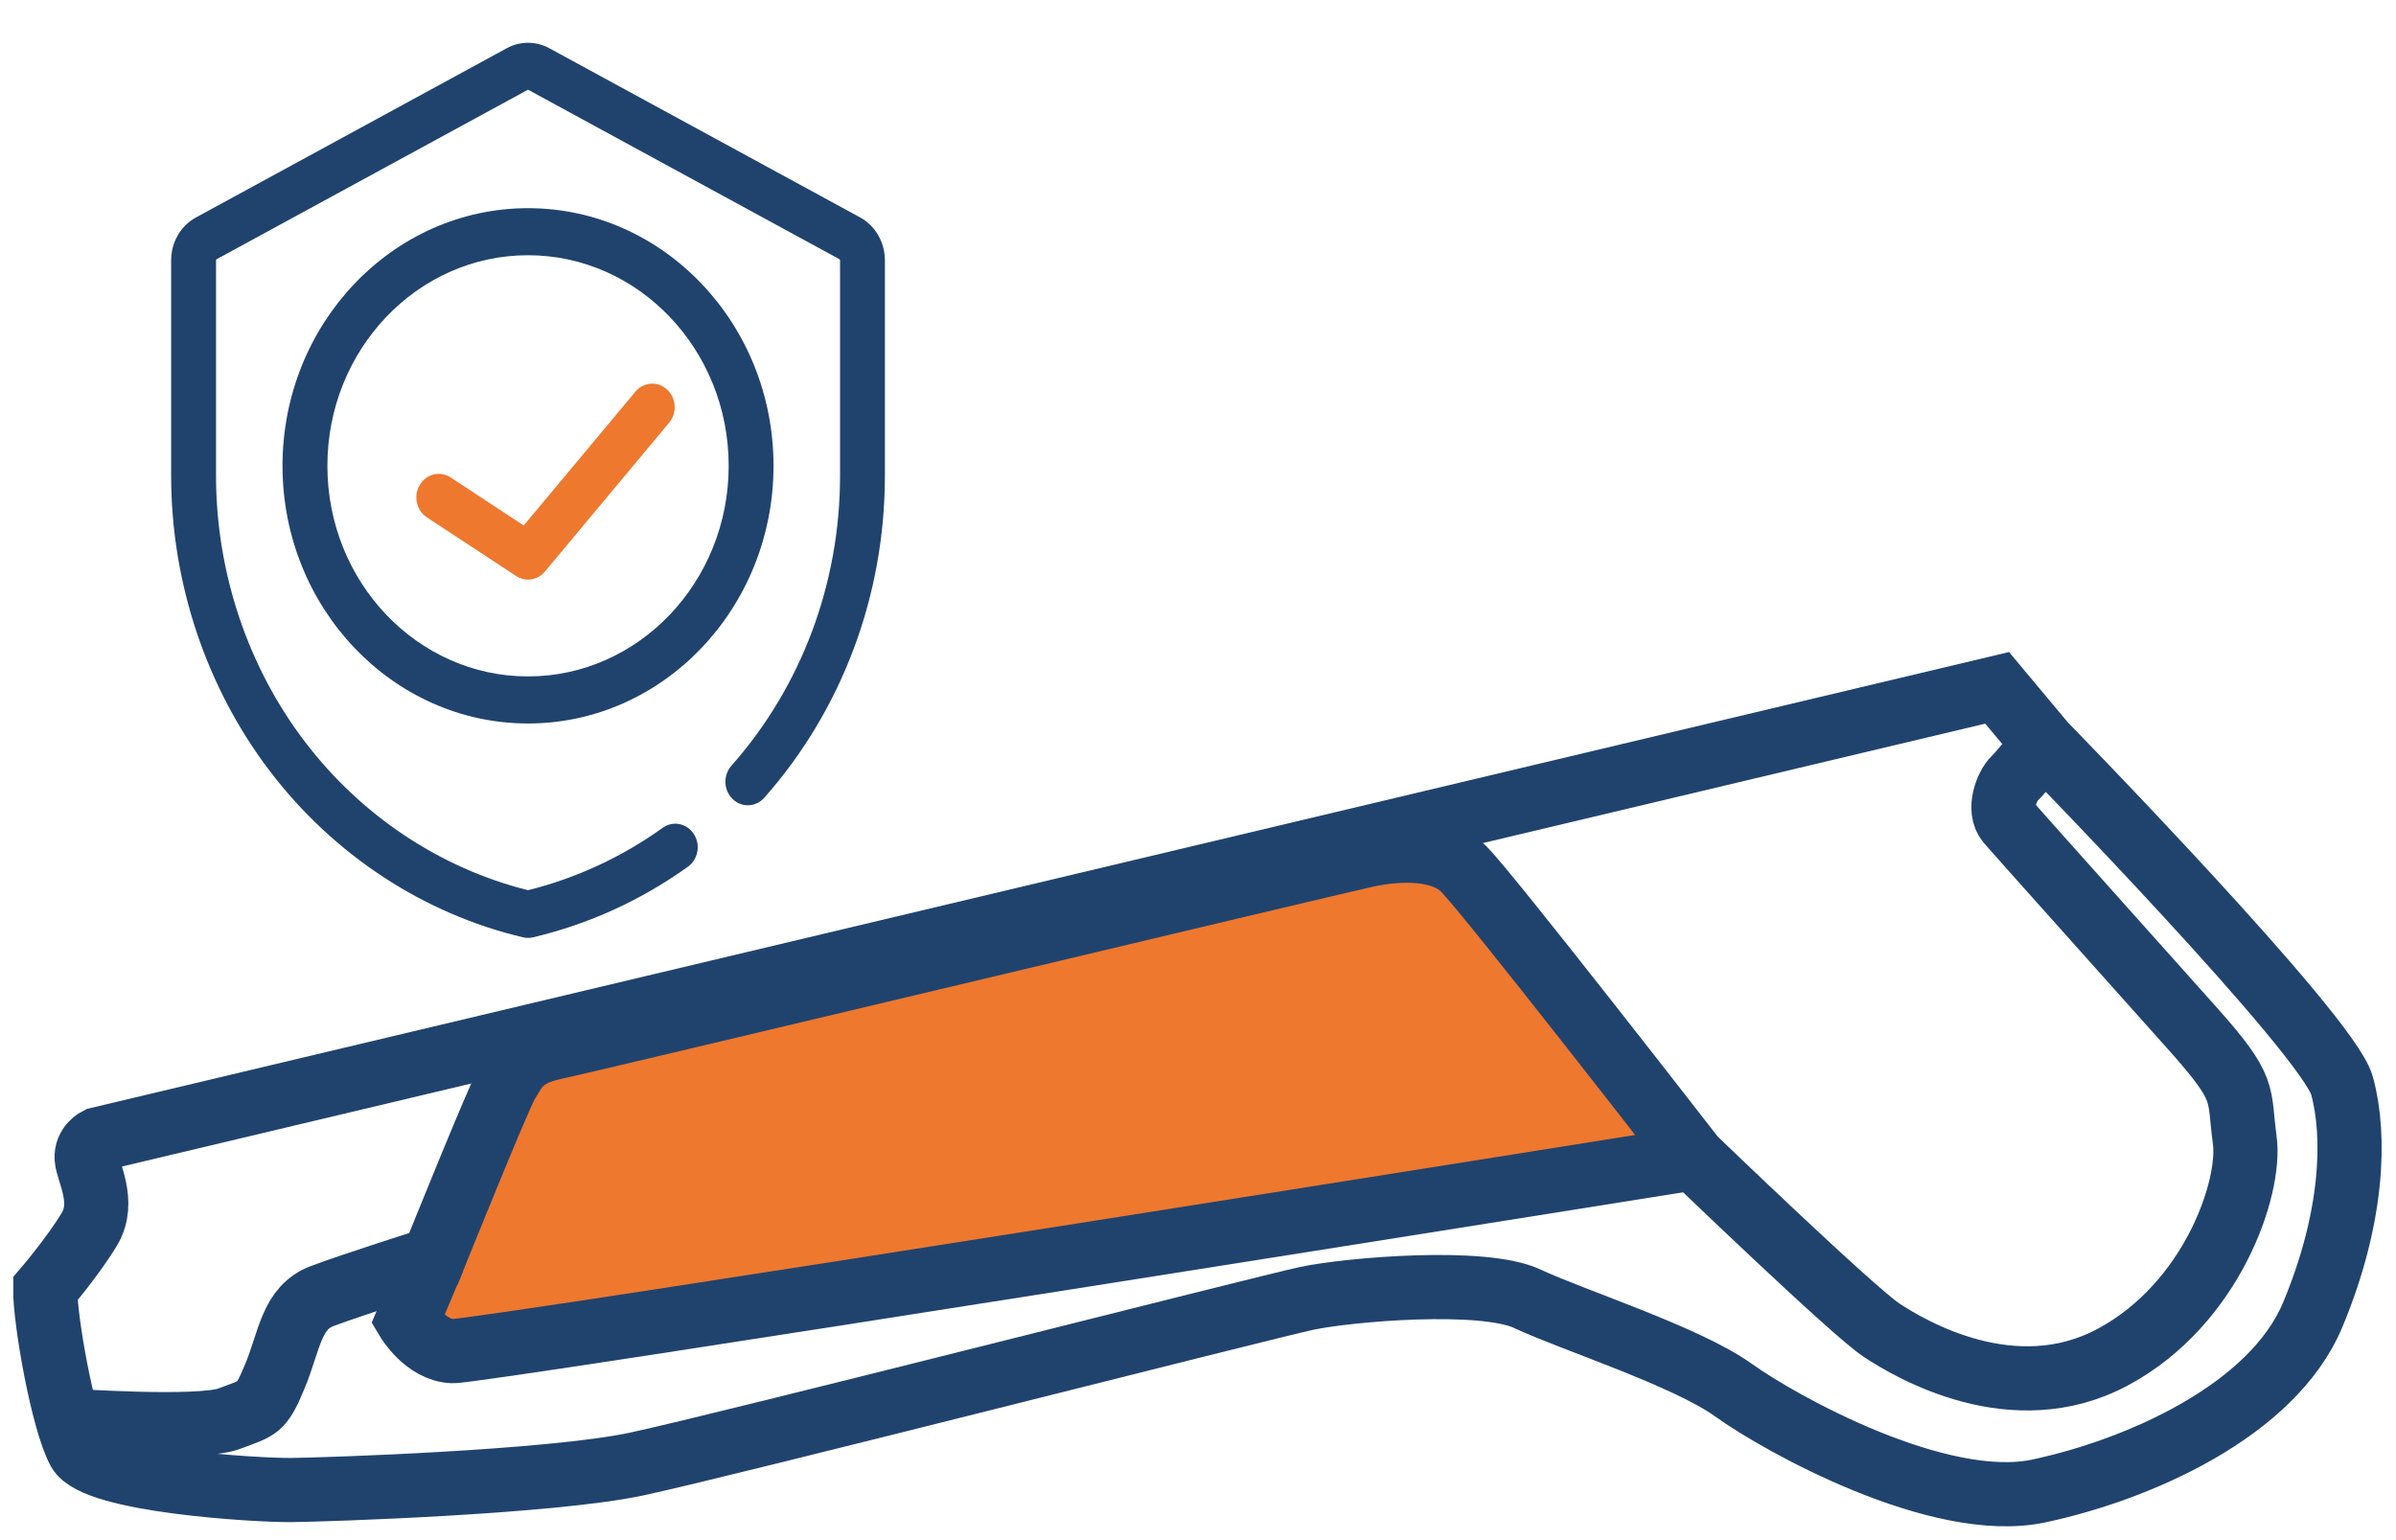
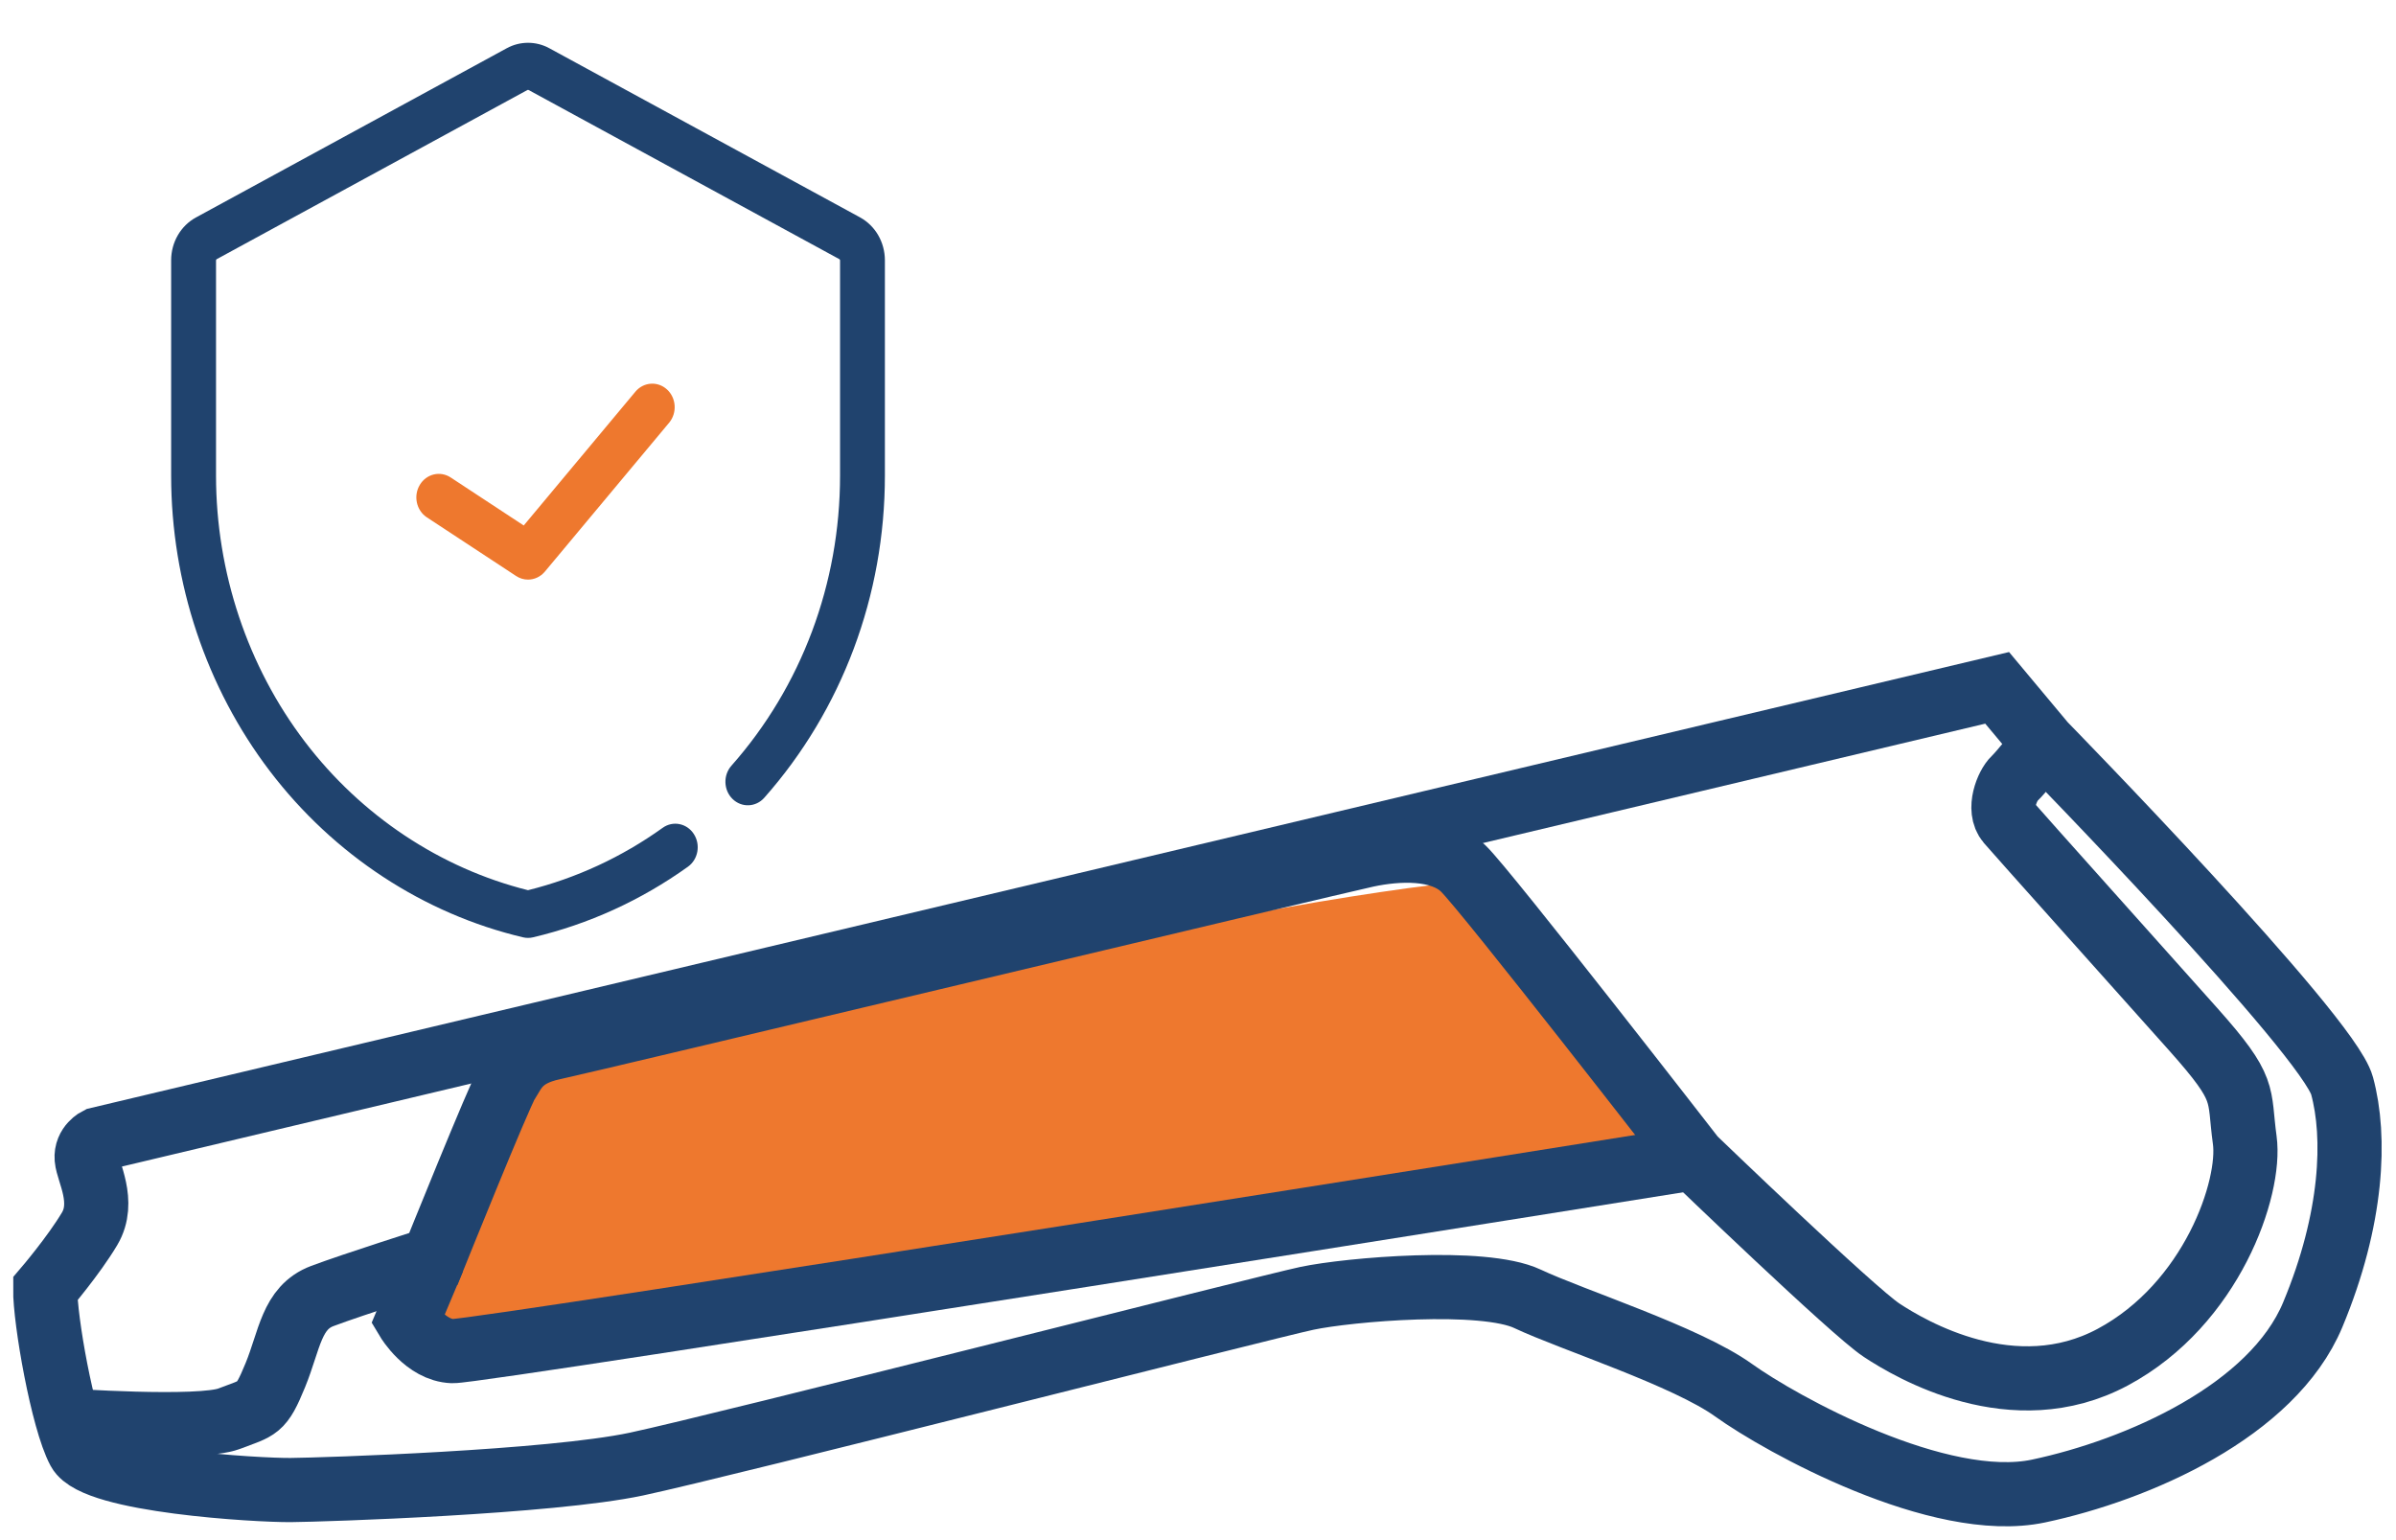
<svg xmlns="http://www.w3.org/2000/svg" width="56" height="36" viewBox="0 0 56 36">
  <g fill="none" fill-rule="evenodd" transform="translate(1)">
    <g transform="translate(0 16)">
-       <path fill="#EE782E" d="M9.6,13.817 L9,15.266 C9,15.266 9.418,15.975 10.046,16 C10.675,16.025 39,11.429 39,11.429 C39,11.429 34.214,5.289 33.623,4.57 C33.032,3.851 33.122,3.832 30.744,4.402 C28.367,4.973 13.615,8.463 12.397,8.818 C11.179,9.173 10.91,10.561 10.502,11.57 C10.095,12.579 9.6,13.817 9.6,13.817" />
+       <path fill="#EE782E" d="M9.6,13.817 L9,15.266 C9,15.266 9.418,15.975 10.046,16 C10.675,16.025 39,11.429 39,11.429 C39,11.429 34.214,5.289 33.623,4.57 C28.367,4.973 13.615,8.463 12.397,8.818 C11.179,9.173 10.91,10.561 10.502,11.57 C10.095,12.579 9.6,13.817 9.6,13.817" />
      <path stroke="#20436E" stroke-width="1.5" d="M0.057,14.127 C0.049,14.839 0.461,17.198 0.842,17.906 C1.223,18.615 5.018,18.836 5.797,18.829 C6.577,18.822 11.852,18.651 13.871,18.223 C15.891,17.794 28.573,14.554 29.546,14.348 C30.518,14.142 33.664,13.87 34.702,14.36 C35.741,14.85 38.417,15.703 39.519,16.496 C40.621,17.288 44.327,19.343 46.646,18.852 C48.965,18.36 52.115,16.982 53.054,14.732 C53.993,12.481 54.065,10.572 53.739,9.378 C53.413,8.184 46.77,1.385 46.77,1.385 L45.678,0.078 L1.284,10.631 C1.284,10.631 1.001,10.77 1.026,11.081 C1.051,11.391 1.47,12.091 1.094,12.723 C0.717,13.356 0.057,14.127 0.057,14.127 Z" />
      <path stroke="#20436E" stroke-width="1.5" d="M0.461,17.198 C0.461,17.198 3.671,17.425 4.358,17.161 C5.045,16.897 5.098,16.965 5.435,16.144 C5.772,15.323 5.81,14.565 6.535,14.293 C7.259,14.021 9.128,13.428 9.128,13.428 C9.128,13.428 10.674,9.588 10.851,9.314 C11.028,9.039 11.145,8.66 11.93,8.493 C12.716,8.327 30.238,4.139 30.949,3.989 C31.659,3.838 32.663,3.783 33.2,4.301 C33.737,4.818 38.588,11.07 38.588,11.07 C38.588,11.07 42.298,14.644 42.976,15.092 C43.655,15.54 46.059,16.964 48.379,15.723 C50.698,14.481 51.618,11.761 51.465,10.649 C51.312,9.537 51.536,9.49 50.264,8.063 C48.992,6.636 46.197,3.519 45.939,3.218 C45.682,2.918 45.917,2.355 46.08,2.202 C46.243,2.049 46.77,1.385 46.77,1.385" />
      <path stroke="#20436E" stroke-width="1.5" d="M38.588,11.07 C38.588,11.07 10.205,15.606 9.575,15.582 C8.945,15.558 8.526,14.857 8.526,14.857 L9.128,13.428" />
    </g>
    <g fill-rule="nonzero" transform="translate(3 1)">
      <path fill="#20436E" d="M8.226,20.91 C8.264,20.919 8.303,20.923 8.341,20.923 C8.38,20.923 8.418,20.919 8.456,20.91 C9.759,20.602 10.978,20.047 12.079,19.259 C12.318,19.088 12.379,18.745 12.216,18.494 C12.053,18.243 11.727,18.178 11.488,18.35 C10.53,19.036 9.471,19.526 8.341,19.808 C6.292,19.296 4.445,18.068 3.128,16.34 C1.787,14.581 1.049,12.371 1.049,10.117 L1.049,5.086 C1.049,5.074 1.055,5.064 1.065,5.058 L8.327,1.104 C8.336,1.099 8.346,1.099 8.355,1.104 L15.618,5.058 C15.628,5.064 15.634,5.074 15.634,5.086 L15.634,10.117 C15.634,12.64 14.732,15.048 13.095,16.898 C12.898,17.121 12.91,17.469 13.122,17.676 C13.334,17.883 13.666,17.87 13.863,17.647 C15.681,15.593 16.682,12.919 16.682,10.117 L16.682,5.086 C16.682,4.662 16.459,4.277 16.101,4.081 L8.838,0.127 C8.527,-0.042 8.156,-0.042 7.845,0.127 L0.582,4.082 C0.223,4.277 -5.29790636e-15,4.662 -5.29790636e-15,5.086 L-5.29790636e-15,10.117 C-5.29790636e-15,12.62 0.82,15.074 2.31,17.028 C3.799,18.982 5.9,20.361 8.226,20.91 L8.226,20.91 Z" />
-       <path fill="#20436E" d="M8.341,3.866 C5.177,3.866 2.603,6.567 2.603,9.888 C2.603,13.209 5.177,15.911 8.341,15.911 C11.505,15.911 14.079,13.209 14.079,9.888 C14.079,6.567 11.505,3.866 8.341,3.866 Z M8.341,14.811 C5.755,14.811 3.652,12.603 3.652,9.888 C3.652,7.174 5.755,4.966 8.341,4.966 C10.927,4.966 13.031,7.174 13.031,9.888 C13.031,12.603 10.927,14.811 8.341,14.811 Z" />
      <path fill="#EE782E" d="M11.59,8.104 C11.372,7.904 11.041,7.927 10.85,8.156 L8.241,11.283 L6.534,10.161 C6.288,9.999 5.965,10.077 5.811,10.335 C5.657,10.593 5.732,10.932 5.977,11.093 L8.063,12.464 C8.149,12.521 8.245,12.548 8.341,12.548 C8.488,12.548 8.633,12.483 8.736,12.36 L11.639,8.881 C11.83,8.652 11.808,8.304 11.59,8.104 L11.59,8.104 Z" />
    </g>
  </g>
</svg>